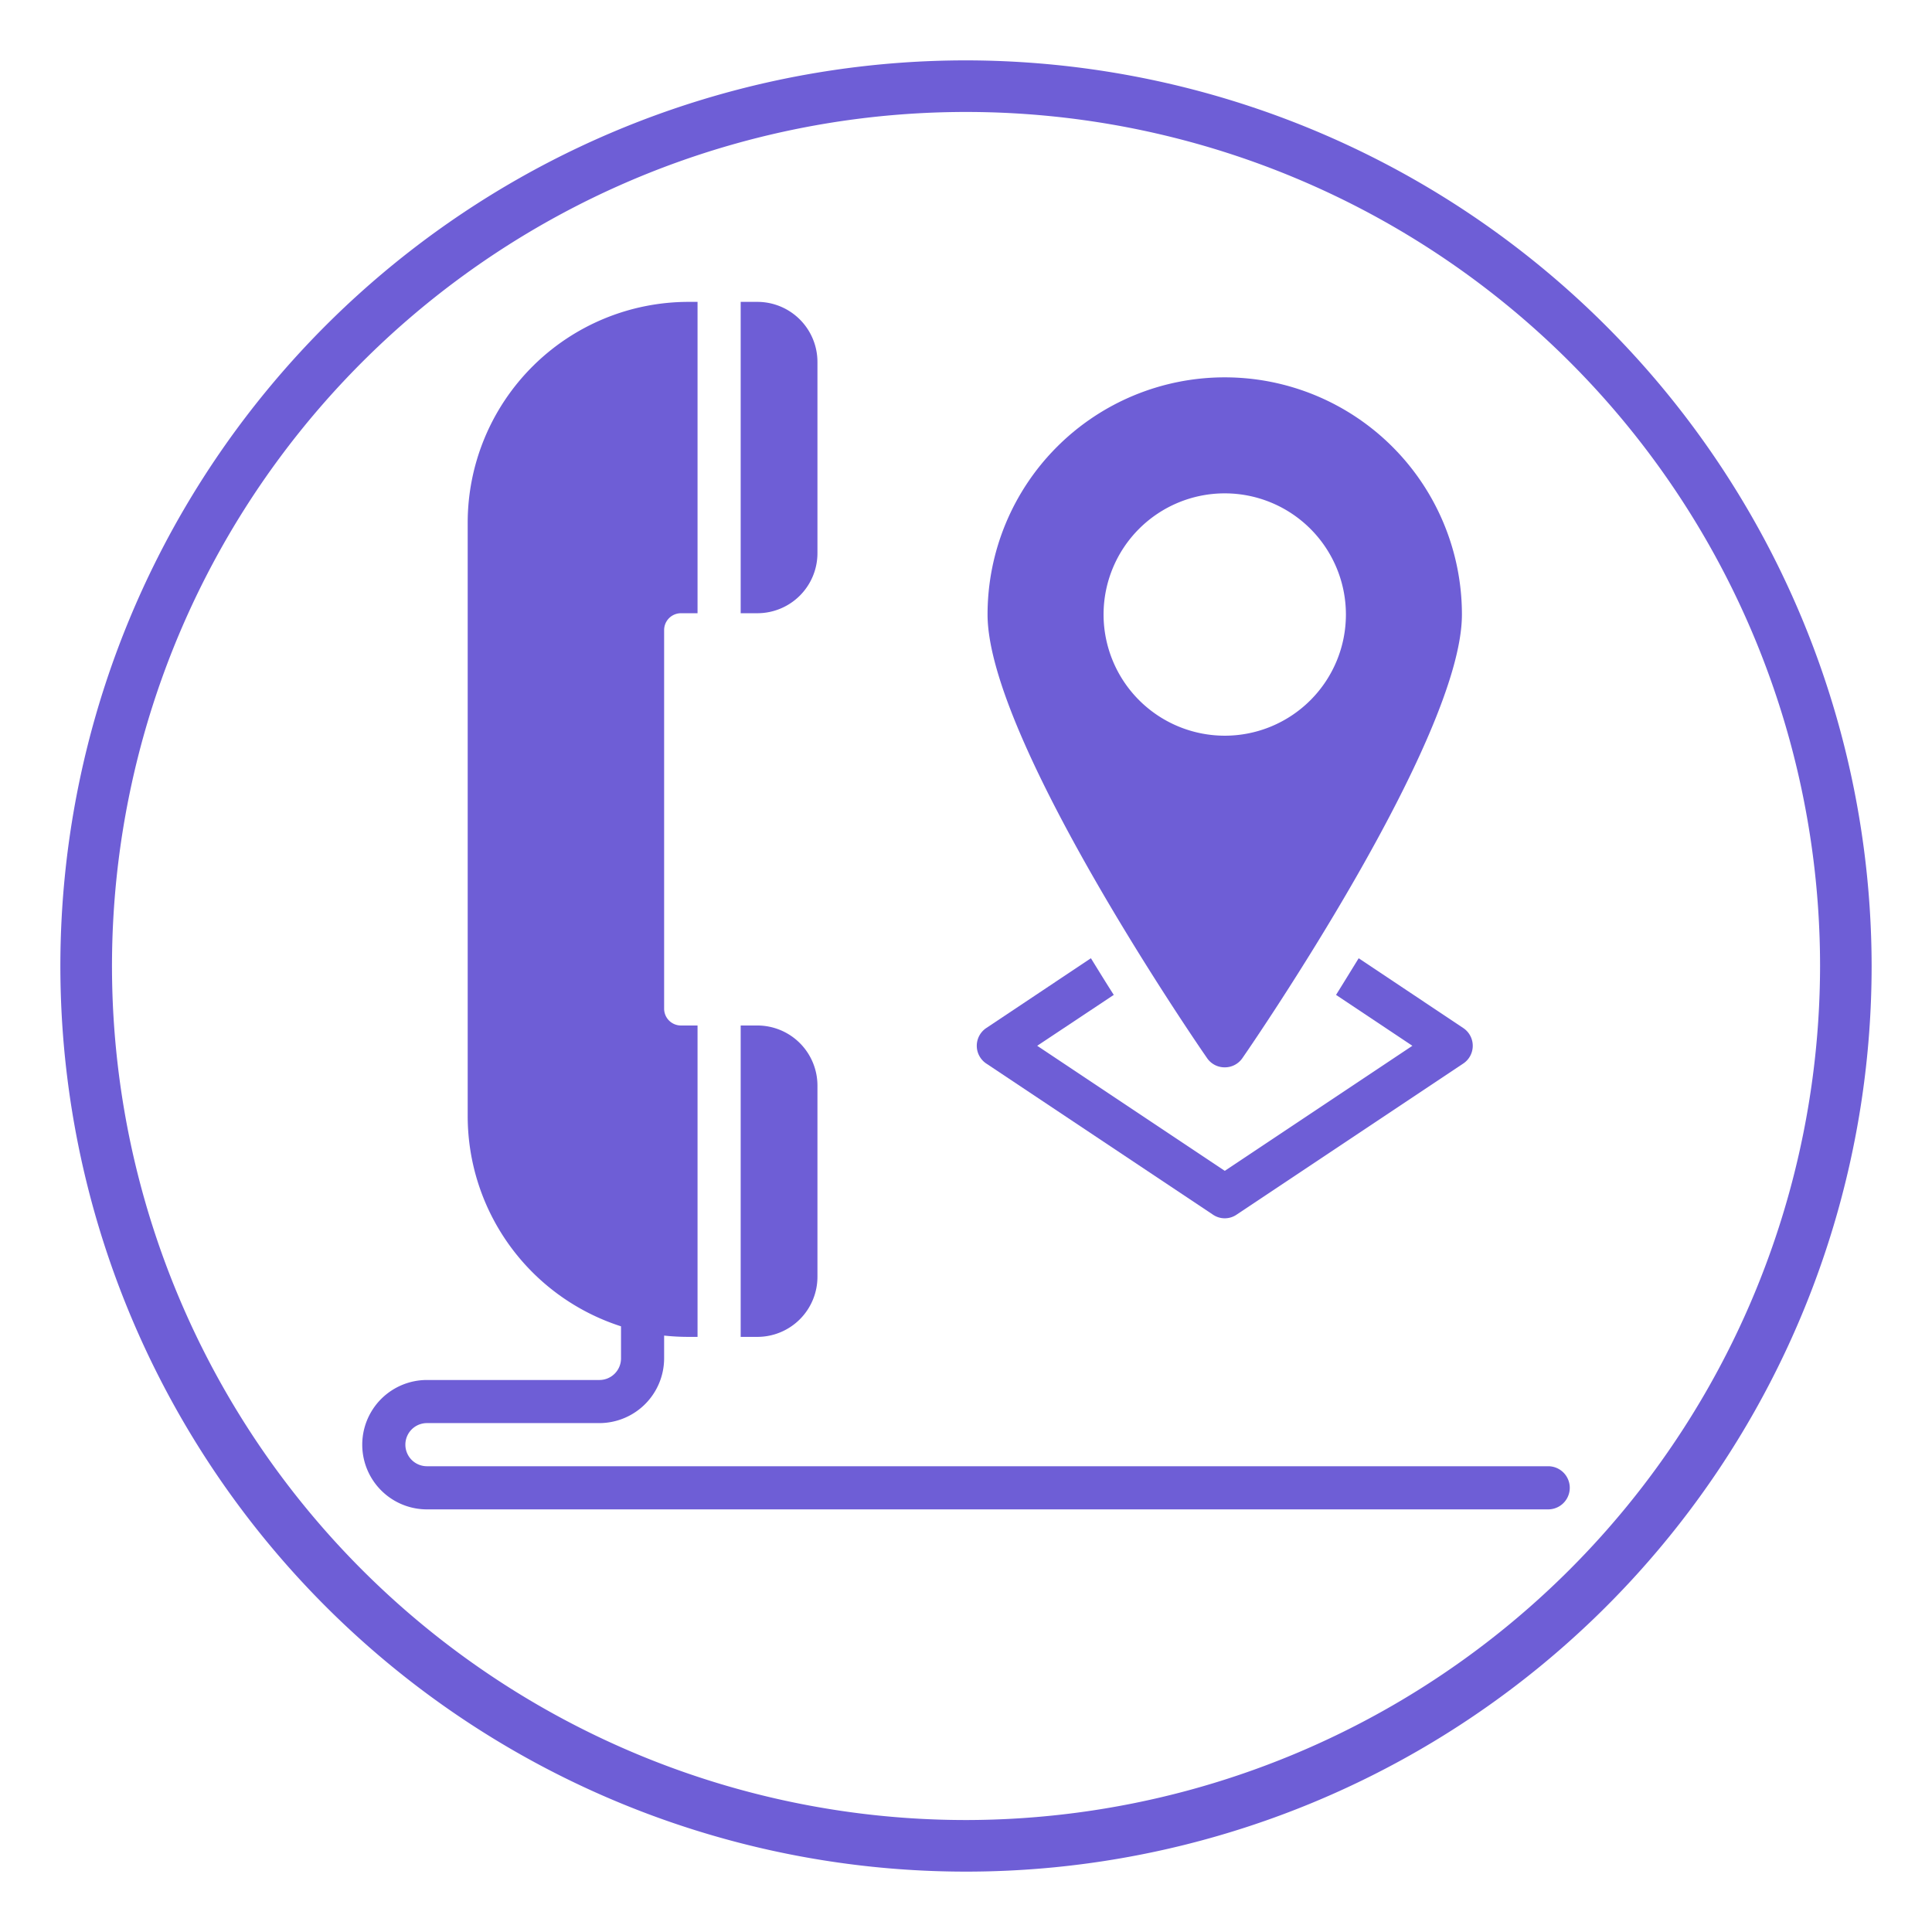
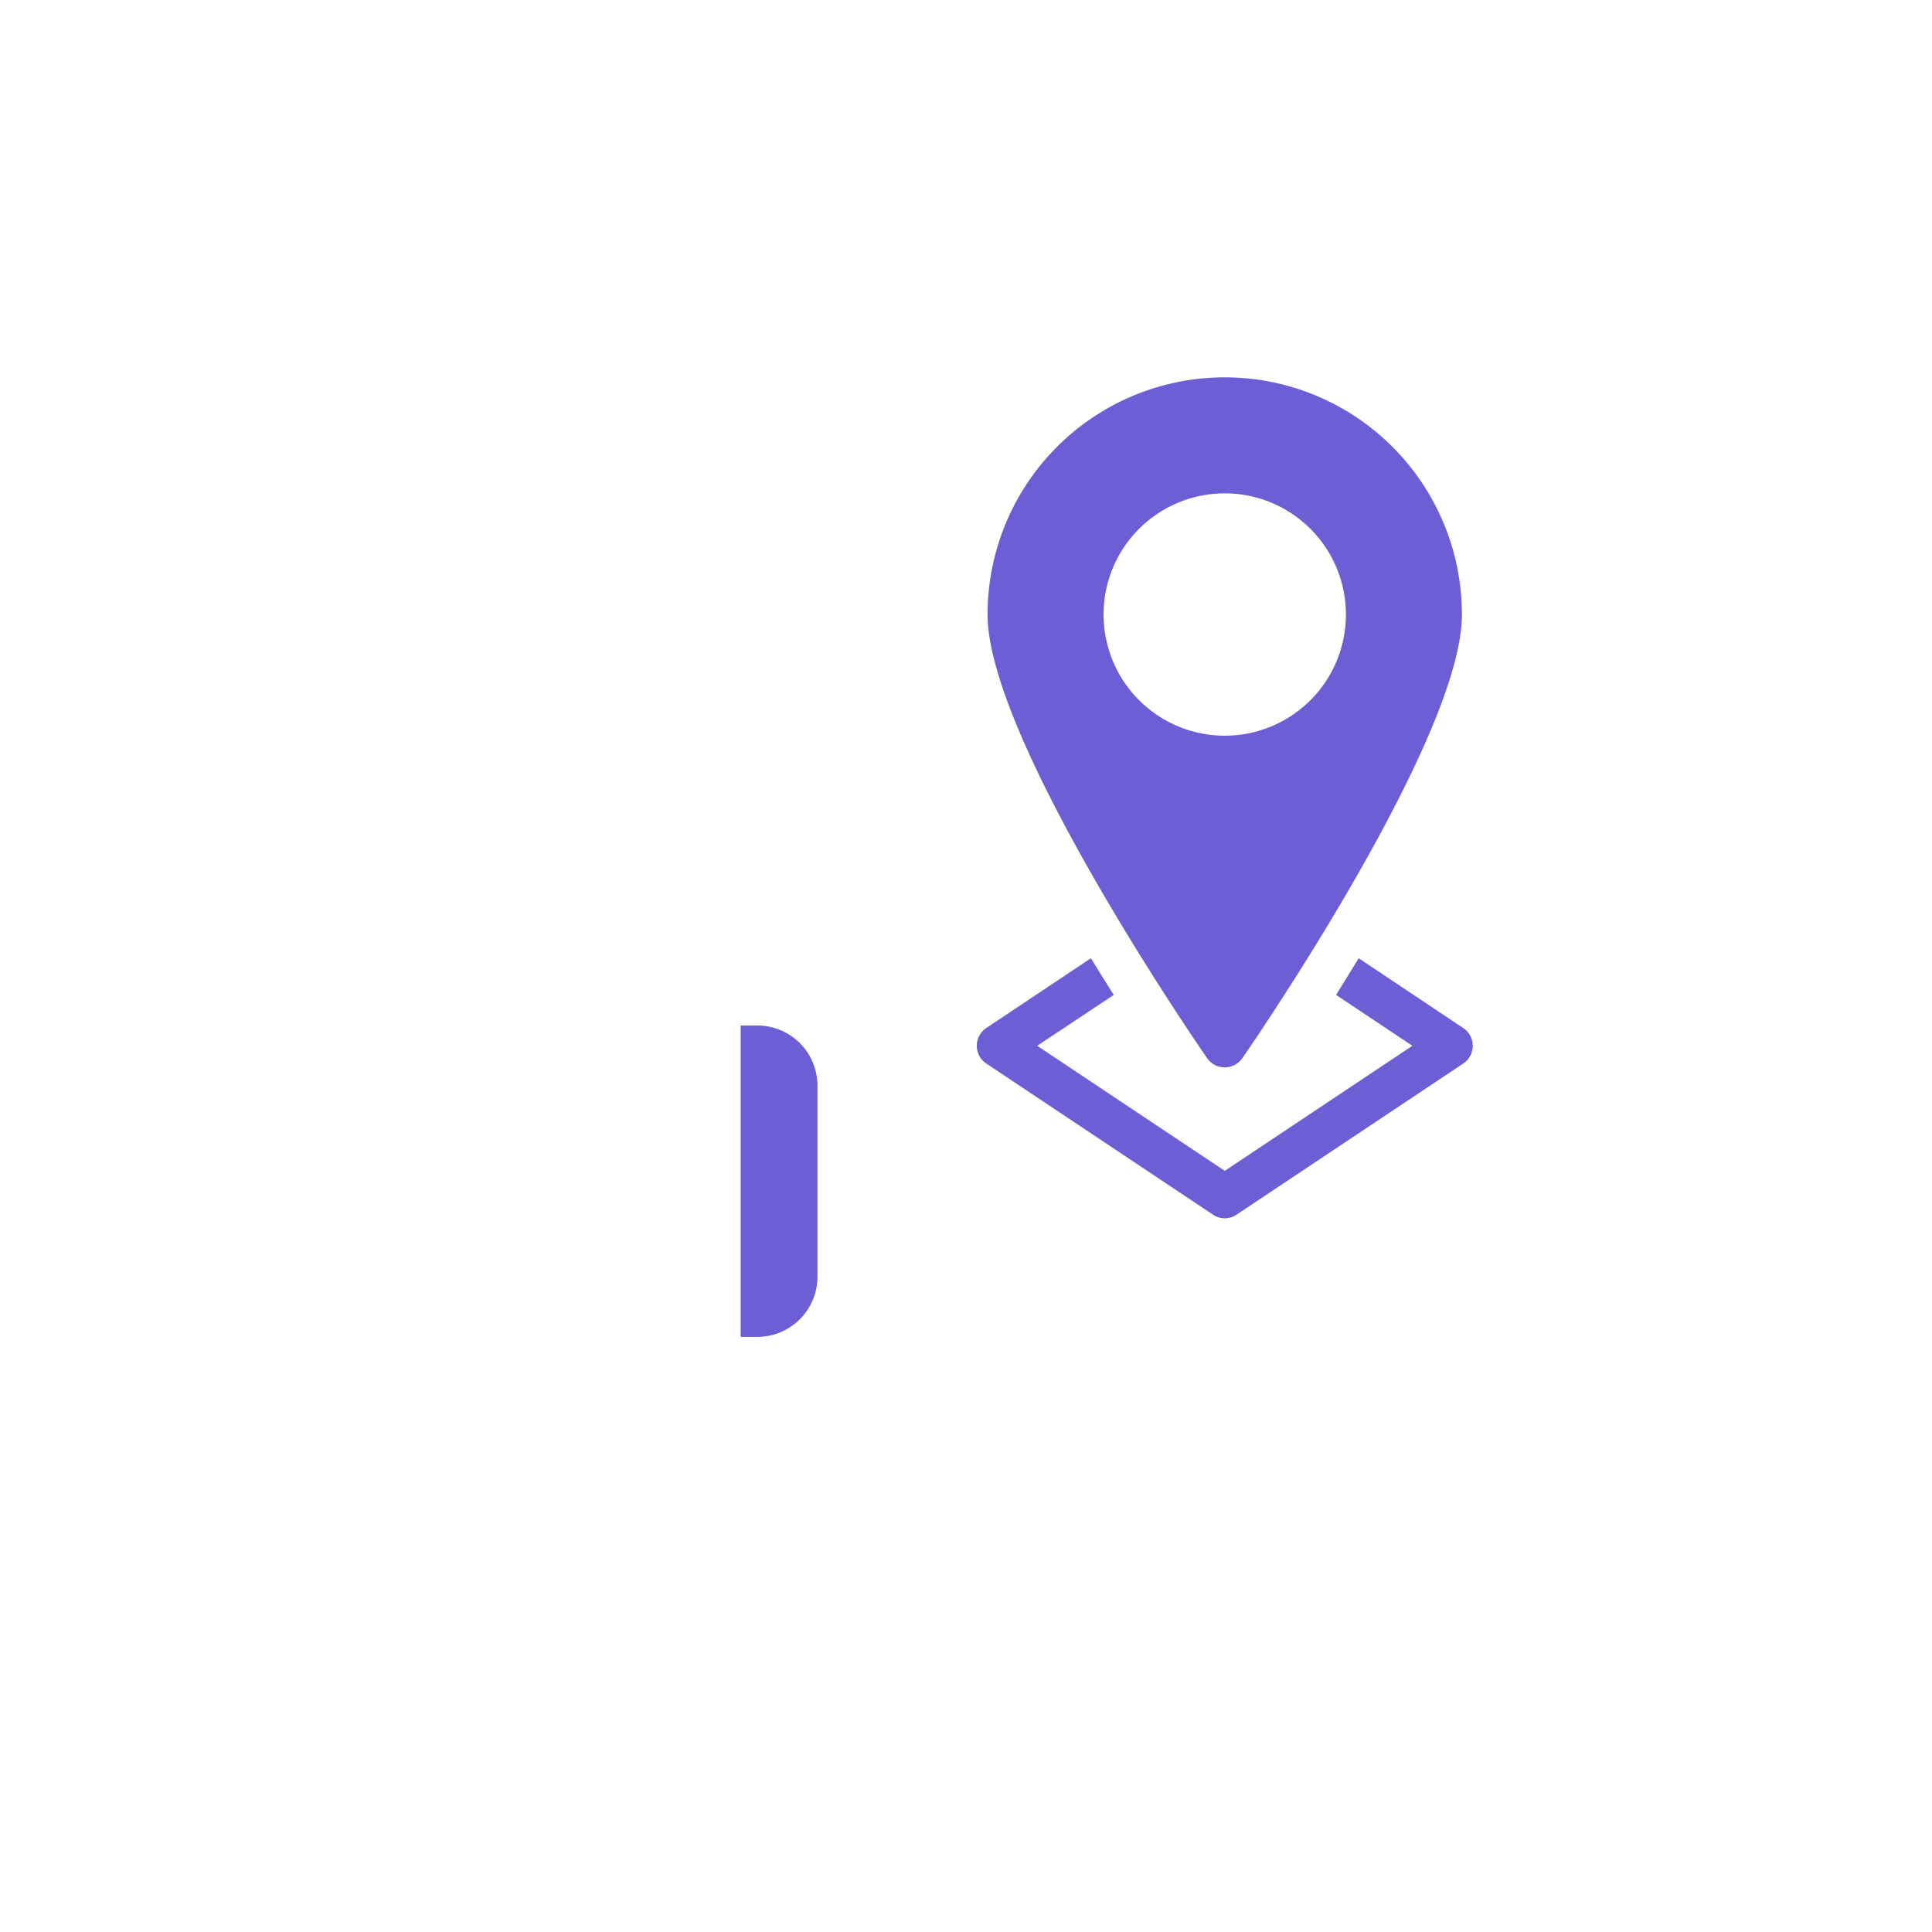
<svg xmlns="http://www.w3.org/2000/svg" id="glyph_copy_2" data-name="glyph copy 2" viewBox="0 0 64 64" width="300" height="300">
  <g width="100%" height="100%" transform="matrix(1,0,0,1,0,0)">
-     <path d="M51.286,48.571H14.143a.714.714,0,0,1,0-1.429h5.714A2.149,2.149,0,0,0,22,45v-.757a7.541,7.541,0,0,0,.807.043h.3V33.971h-.55A.558.558,0,0,1,22,33.414V20.871a.558.558,0,0,1,.557-.557h.55V10h-.3a7.318,7.318,0,0,0-7.314,7.307V36.979a7.318,7.318,0,0,0,5.079,6.957V45a.716.716,0,0,1-.714.714H14.143a2.143,2.143,0,1,0,0,4.286H51.286a.714.714,0,0,0,0-1.429Z" fill="#6e5ed6" fill-opacity="1" data-original-color="#000000ff" stroke="none" stroke-opacity="1" />
-     <path d="M27.079,18.329V11.986A1.991,1.991,0,0,0,25.093,10h-.557V20.314h.557A1.991,1.991,0,0,0,27.079,18.329Z" fill="#6e5ed6" fill-opacity="1" data-original-color="#000000ff" stroke="none" stroke-opacity="1" />
    <path d="M27.079,42.3v-6.343a1.991,1.991,0,0,0-1.986-1.986h-.557V44.286h.557A1.991,1.991,0,0,0,27.079,42.3Z" fill="#6e5ed6" fill-opacity="1" data-original-color="#000000ff" stroke="none" stroke-opacity="1" />
    <path d="M40.571,35.357a.703.703,0,0,0,.586-.307c.3-.429,7.271-10.571,7.271-14.693a7.857,7.857,0,0,0-15.714,0c0,4.121,6.971,14.264,7.271,14.693A.702.702,0,0,0,40.571,35.357Zm-4.014-15a4.014,4.014,0,1,1,4.014,4.014A4.018,4.018,0,0,1,36.557,20.357Z" fill="#6e5ed6" fill-opacity="1" data-original-color="#000000ff" stroke="none" stroke-opacity="1" />
    <path d="M40.179,40.236a.696.696,0,0,0,.786,0l7.5-5a.707.707,0,0,0,0-1.186l-3.457-2.307c-.264.429-.514.836-.75,1.214l2.529,1.686-6.214,4.143-6.214-4.143,2.536-1.686c-.243-.379-.493-.786-.757-1.214L32.679,34.05a.707.707,0,0,0,0,1.186Z" fill="#6e5ed6" fill-opacity="1" data-original-color="#000000ff" stroke="none" stroke-opacity="1" />
-     <path d="M32,2A30,30,0,1,0,62,32,30.034,30.034,0,0,0,32,2Zm0,58.291A28.291,28.291,0,1,1,60.292,32,28.324,28.324,0,0,1,32,60.291Z" fill="#6e5ed6" fill-opacity="1" data-original-color="#000000ff" stroke="none" stroke-opacity="1" />
  </g>
</svg>